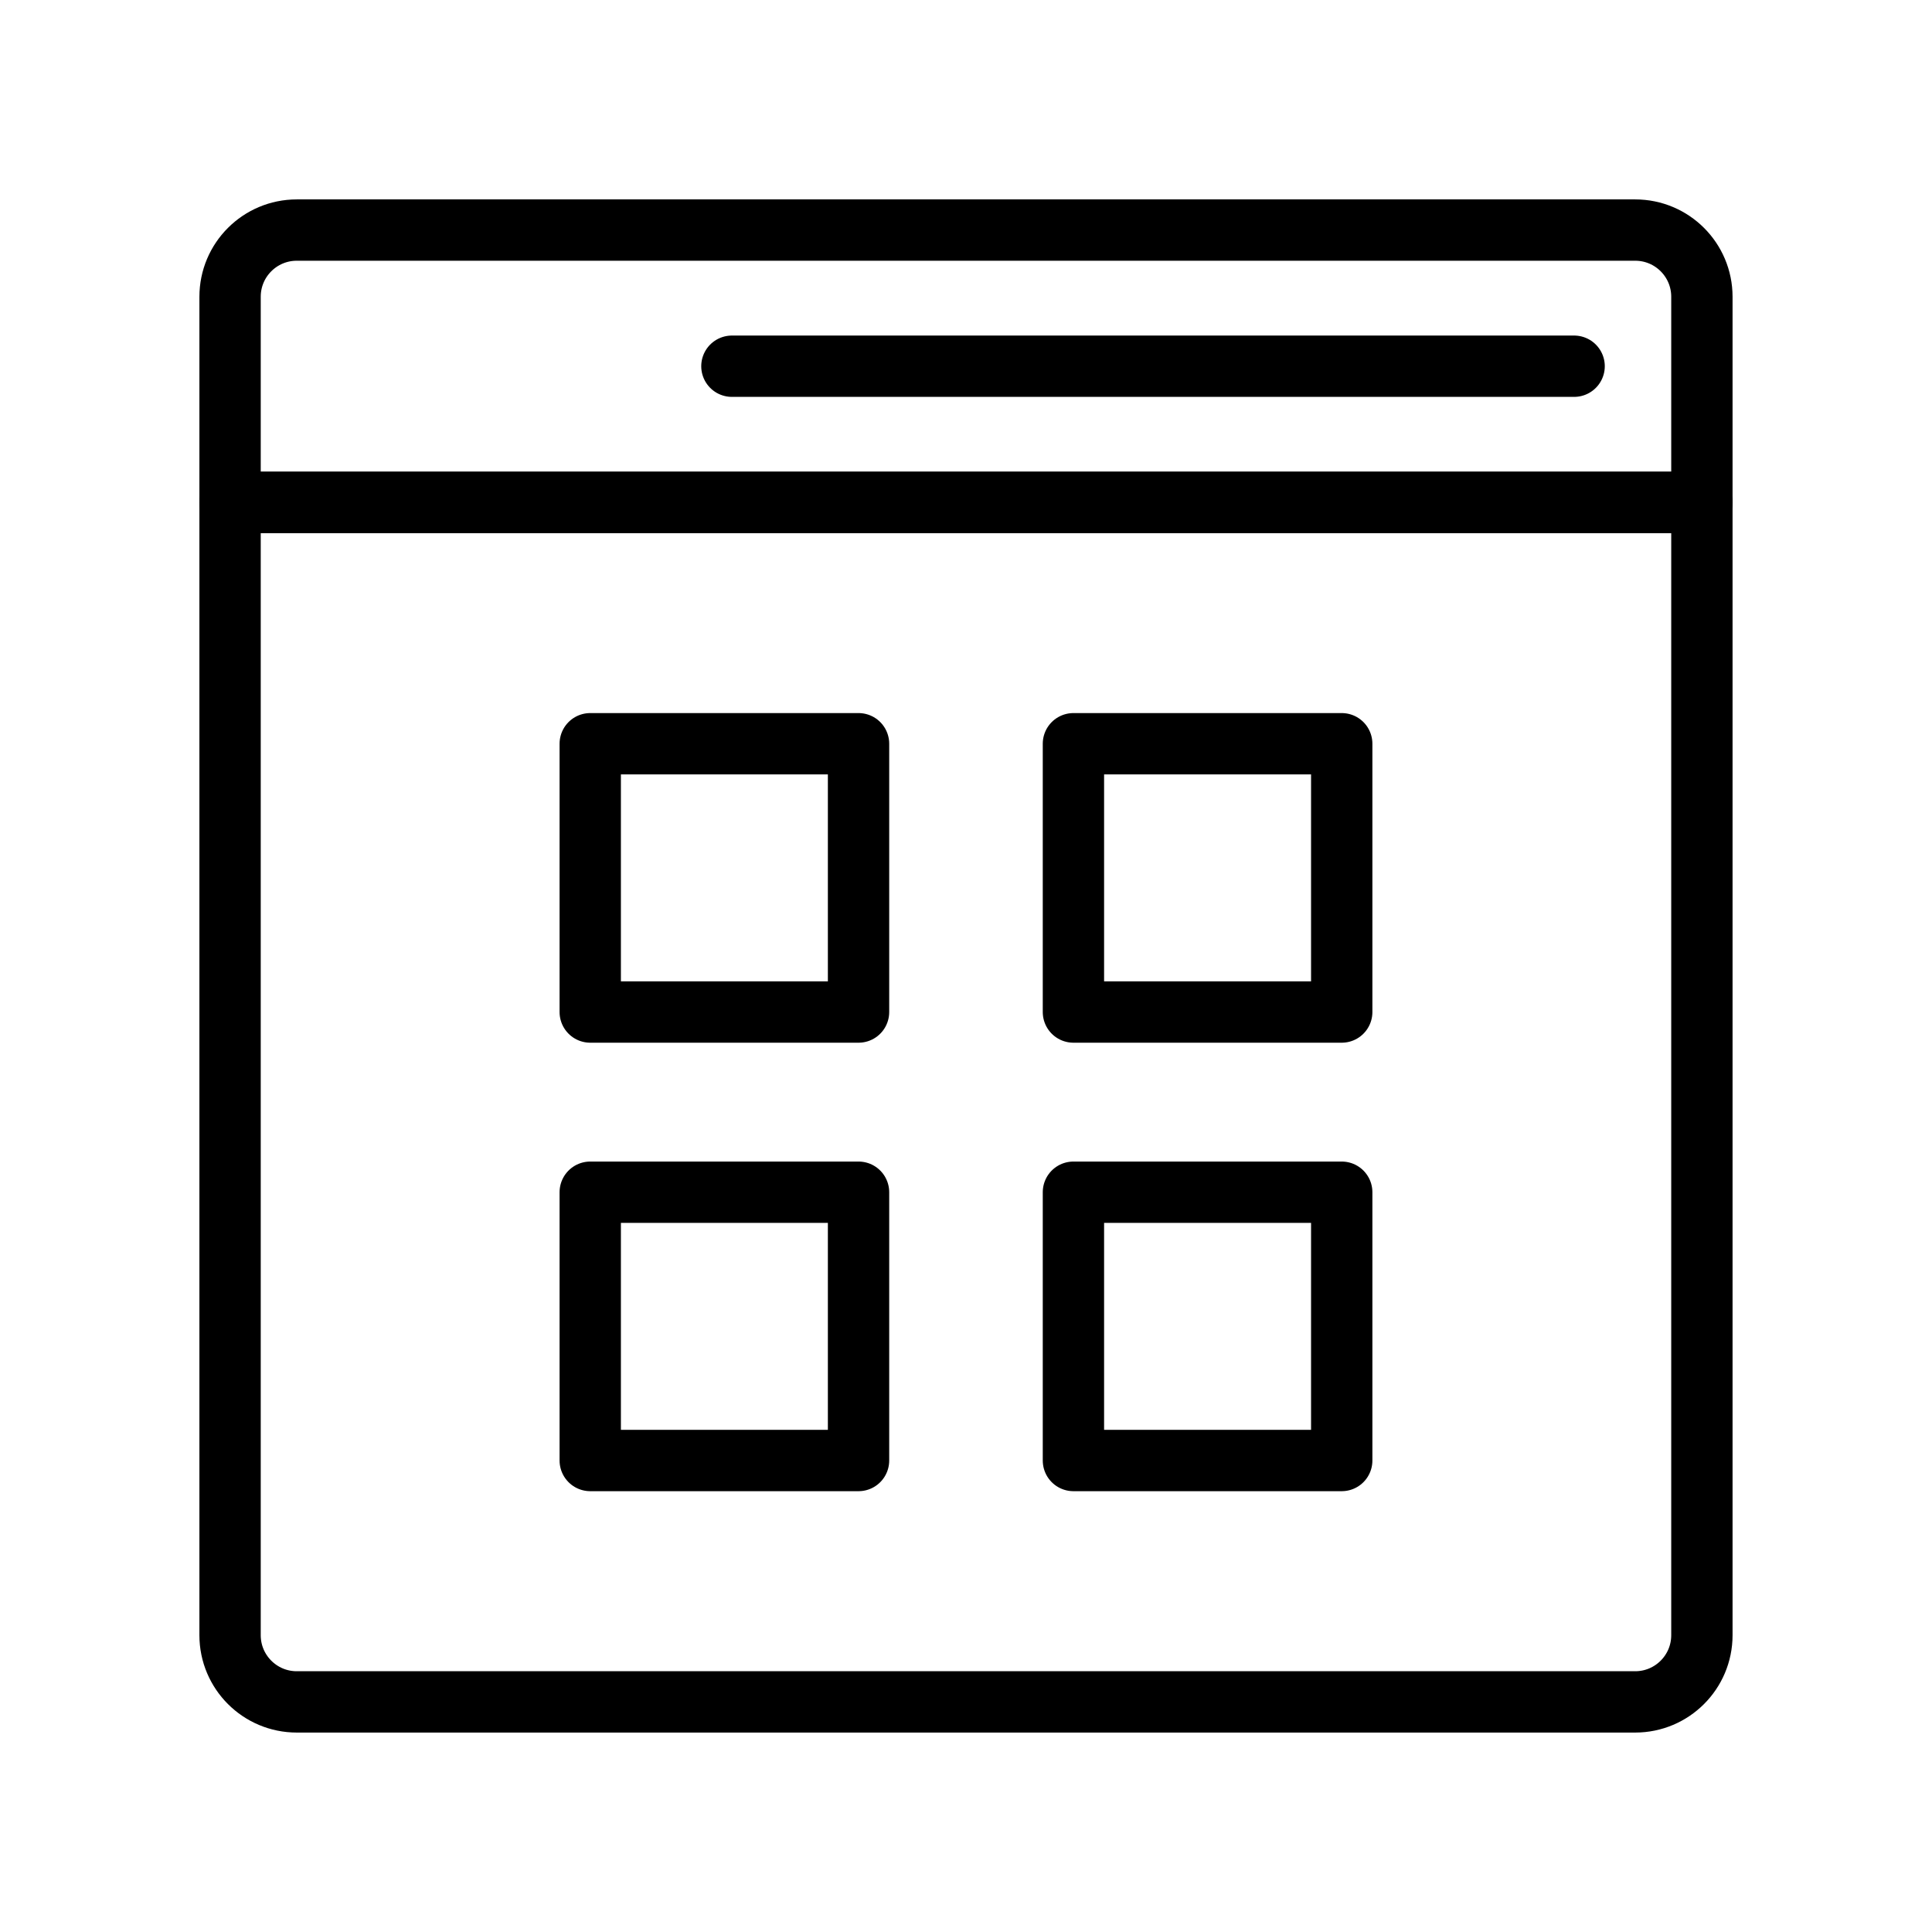
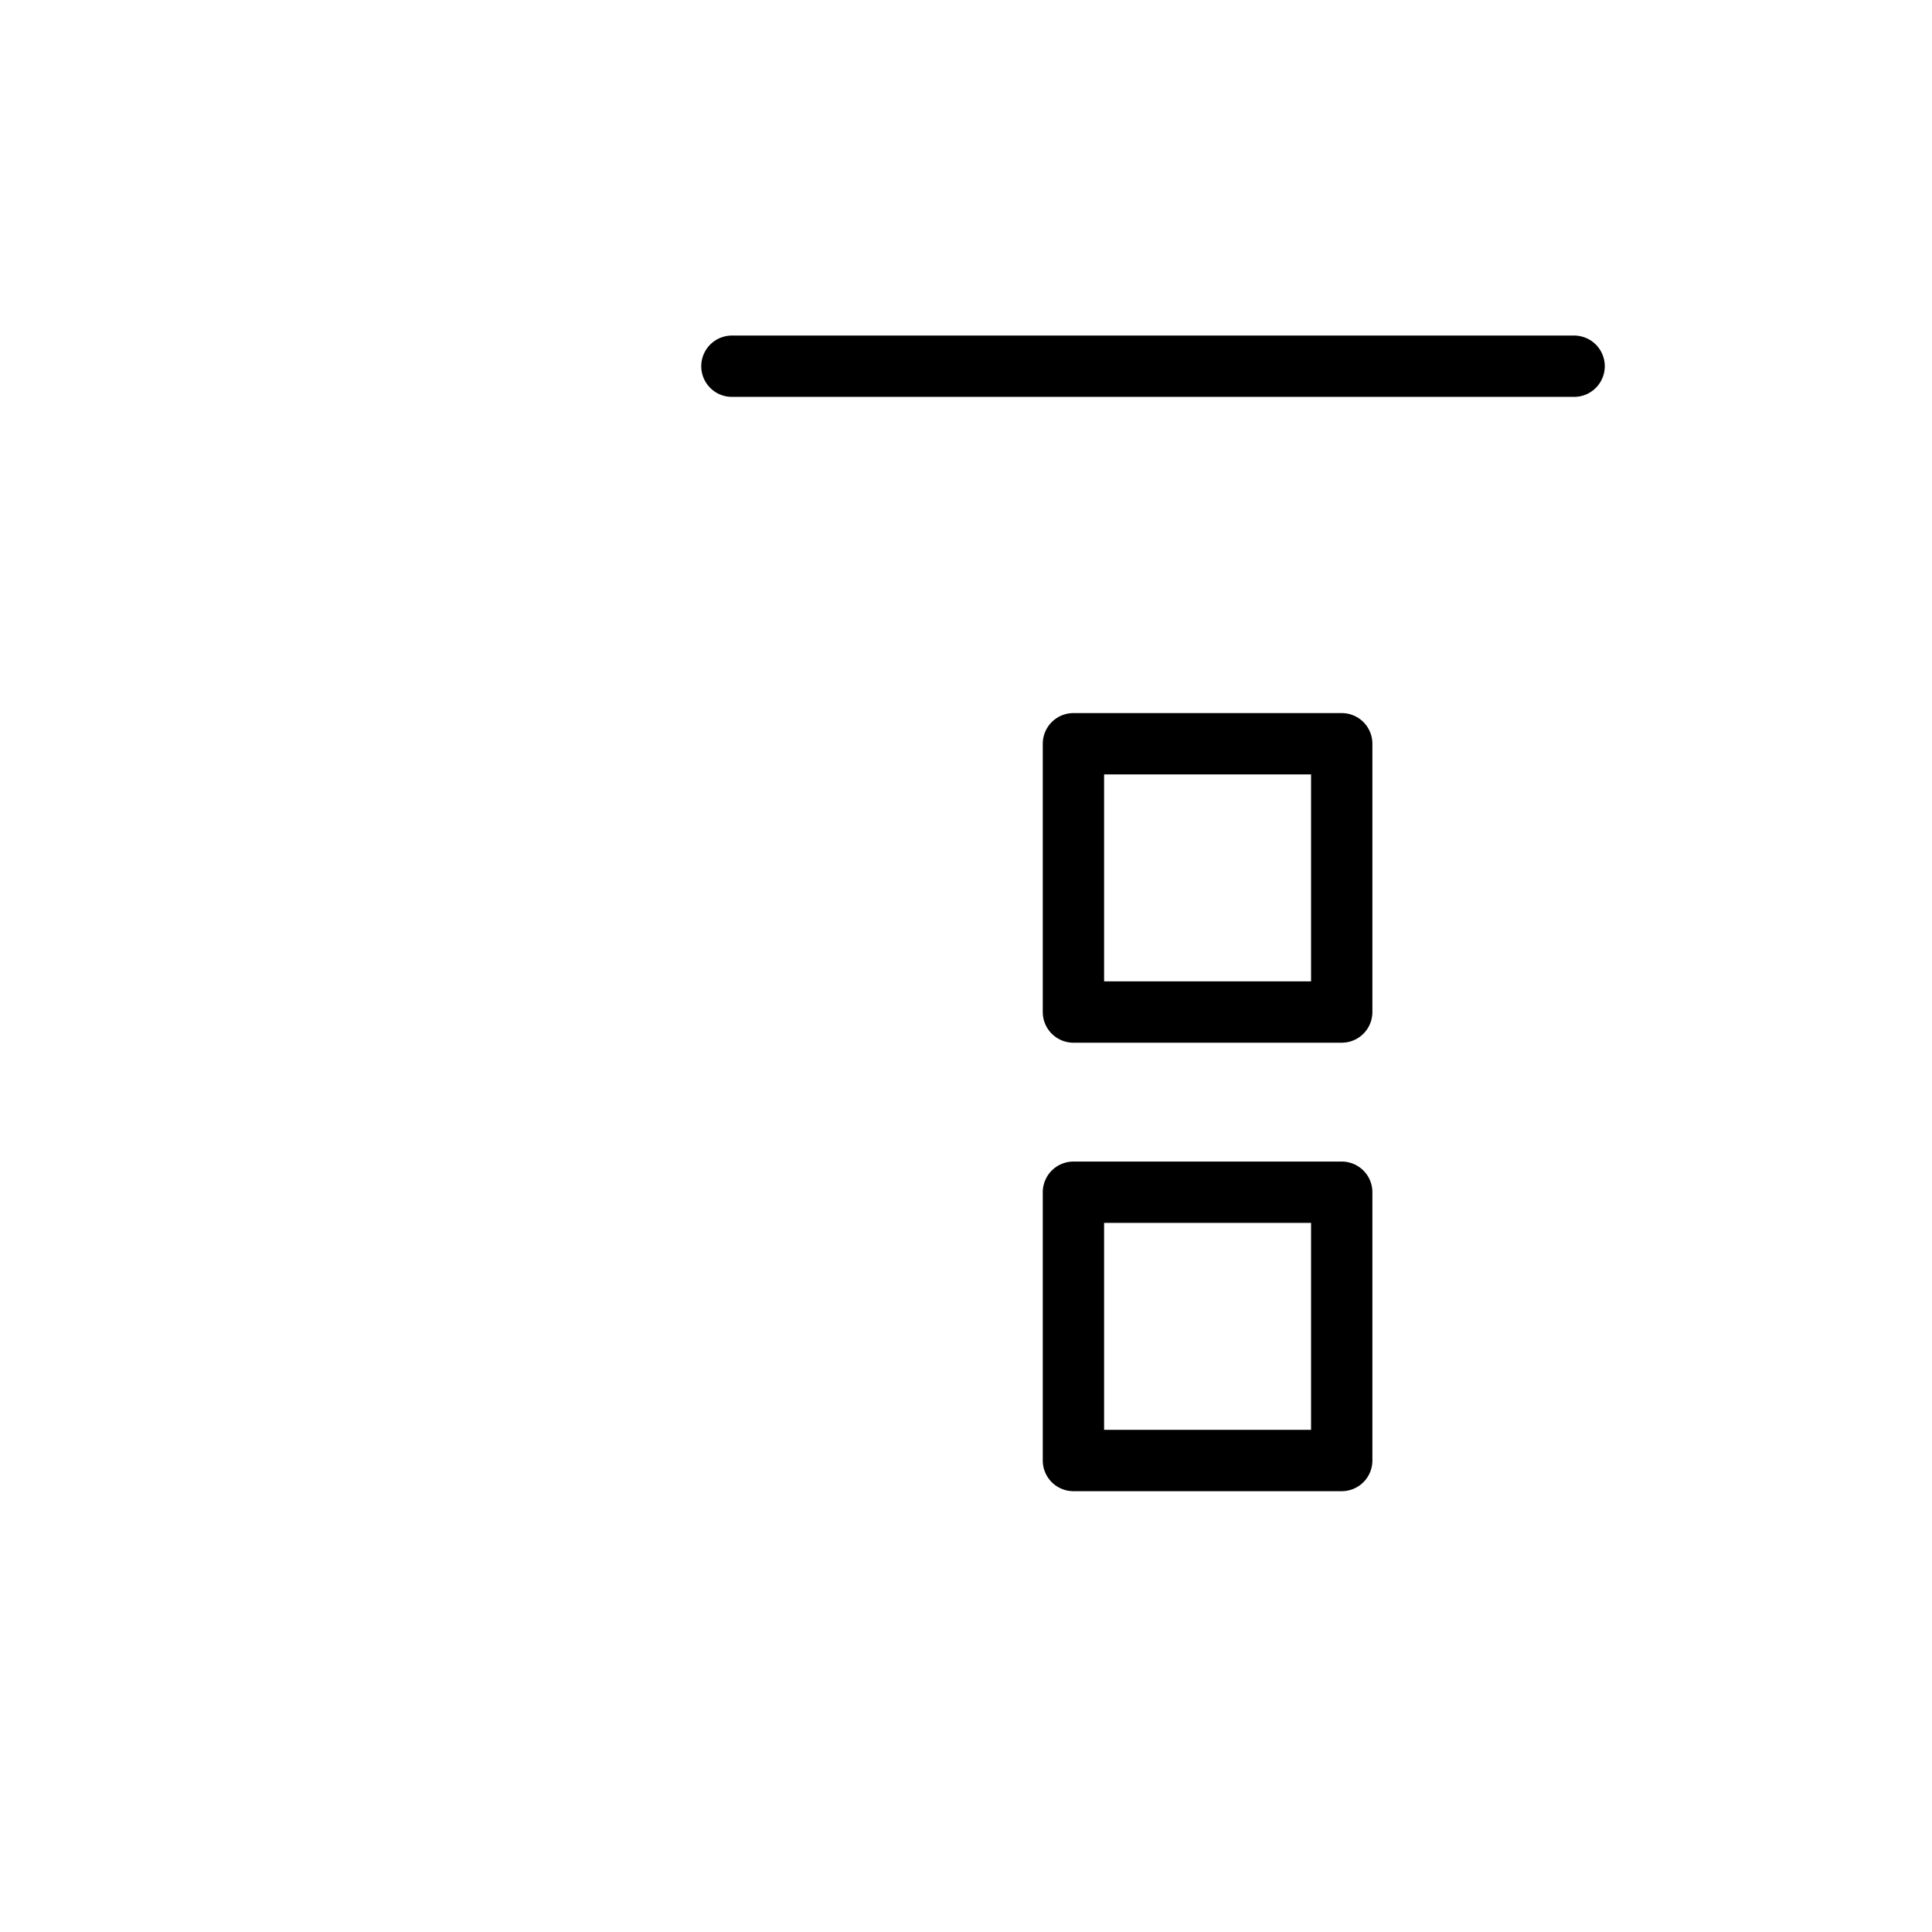
<svg xmlns="http://www.w3.org/2000/svg" width="800px" height="800px" version="1.1" viewBox="144 144 512 512">
  <g fill="none" stroke="#000000" stroke-linecap="round" stroke-linejoin="round" stroke-miterlimit="10" stroke-width="2">
-     <path transform="matrix(8.126 0 0 8.126 148.09 148.09)" d="m55 15.88v36.945c0 1.201-0.974 2.175-2.175 2.175h-43.65c-1.201 0-2.175-0.974-2.175-2.175v-36.945z" />
-     <path transform="matrix(8.126 0 0 8.126 148.09 148.09)" d="m55 9.175v6.705h-48v-6.705c0-1.201 0.973-2.175 2.175-2.175h43.65c1.201 0 2.175 0.973 2.175 2.175z" />
    <path transform="matrix(8.126 0 0 8.126 148.09 148.09)" d="m23.366 11.44h27.467" />
-     <path transform="matrix(8.126 0 0 8.126 148.09 148.09)" d="m11.166 11.44" />
    <path transform="matrix(8.126 0 0 8.126 148.09 148.09)" d="m16.167 11.44" />
-     <path transform="matrix(8.126 0 0 8.126 148.09 148.09)" d="m18.746 23.752h8.75v8.75h-8.75z" />
-     <path transform="matrix(8.126 0 0 8.126 148.09 148.09)" d="m18.746 38.378h8.75v8.75h-8.75z" />
    <path transform="matrix(8.126 0 0 8.126 148.09 148.09)" d="m34.504 23.752h8.75v8.75h-8.75z" />
    <path transform="matrix(8.126 0 0 8.126 148.09 148.09)" d="m34.504 38.378h8.75v8.75h-8.75z" />
  </g>
</svg>